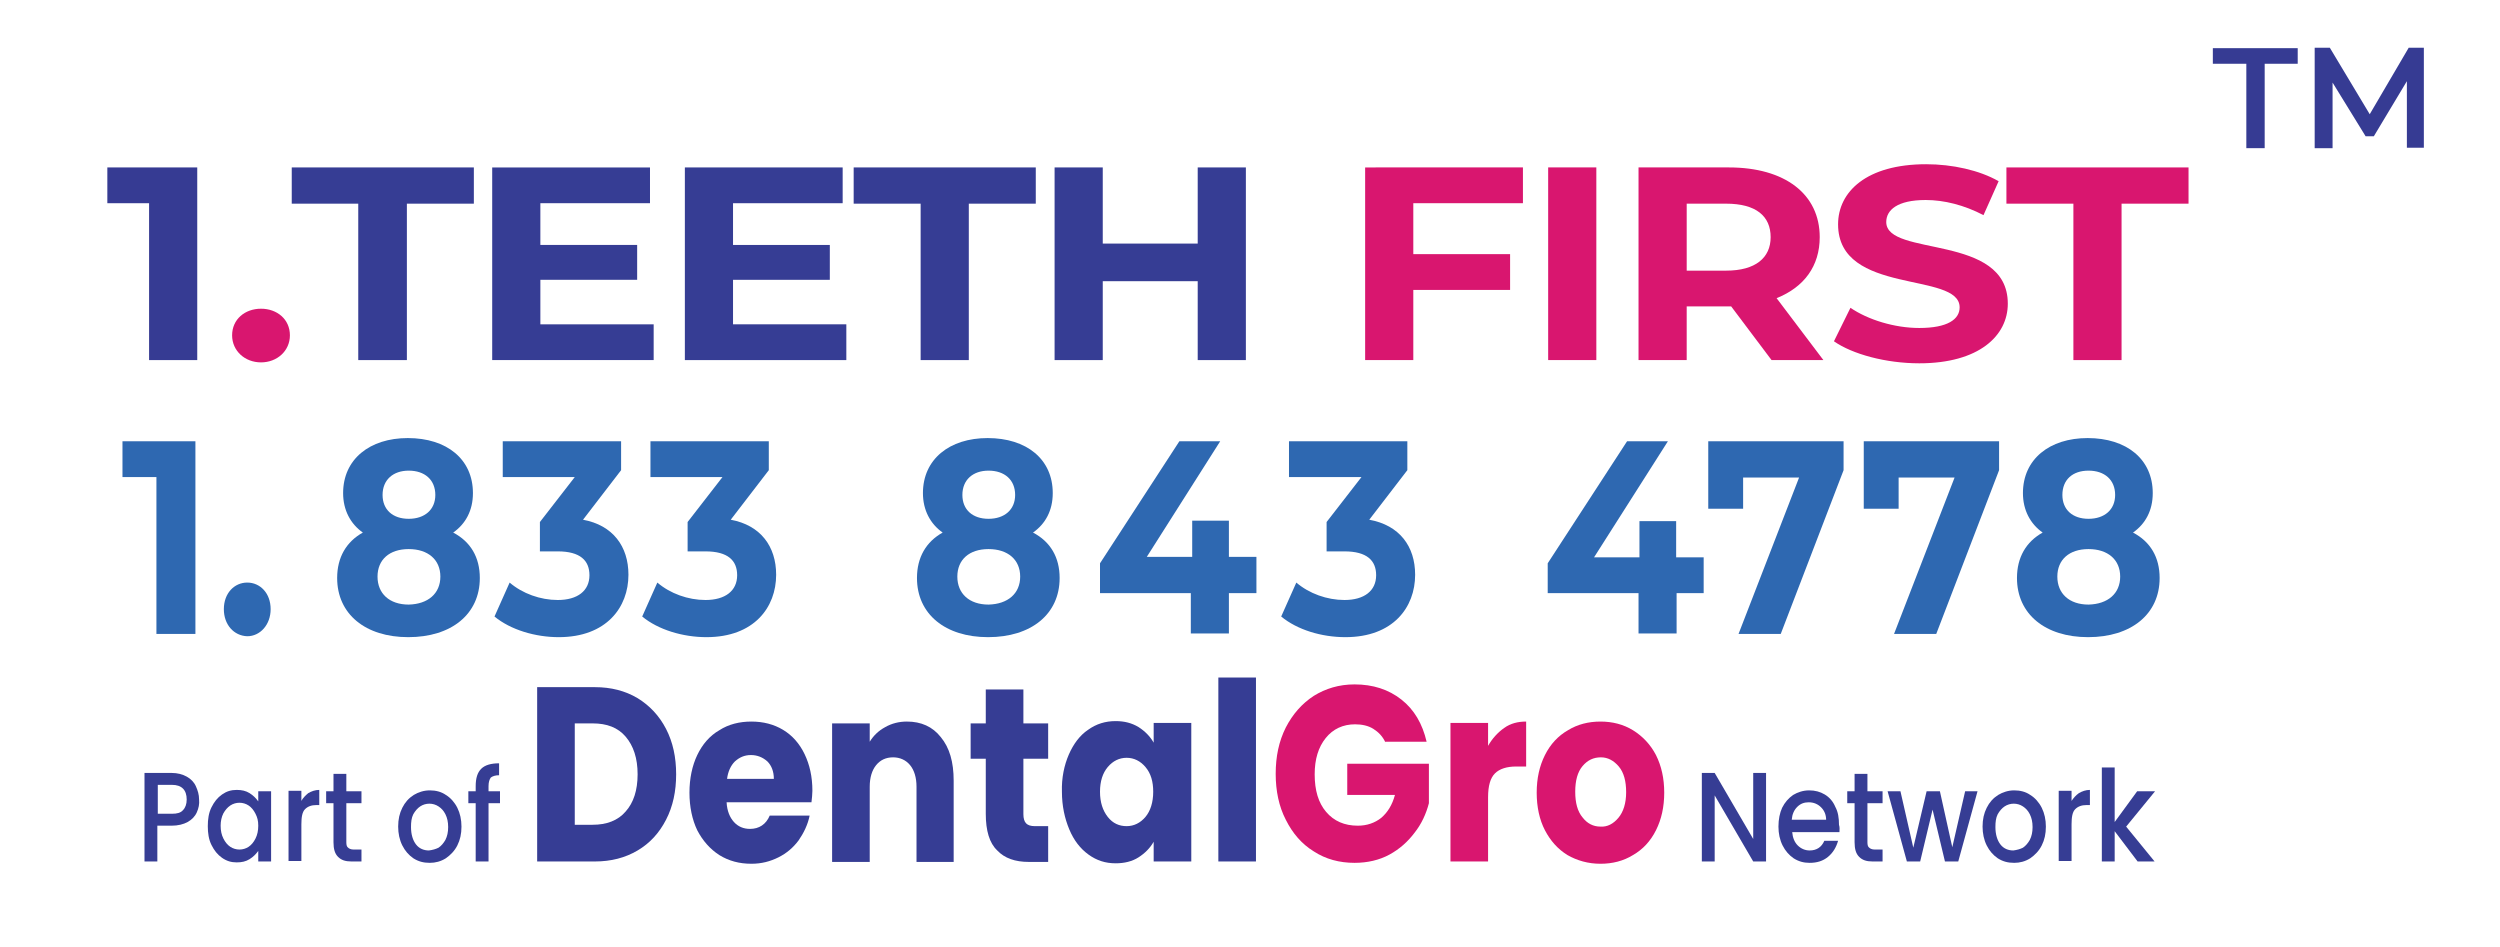
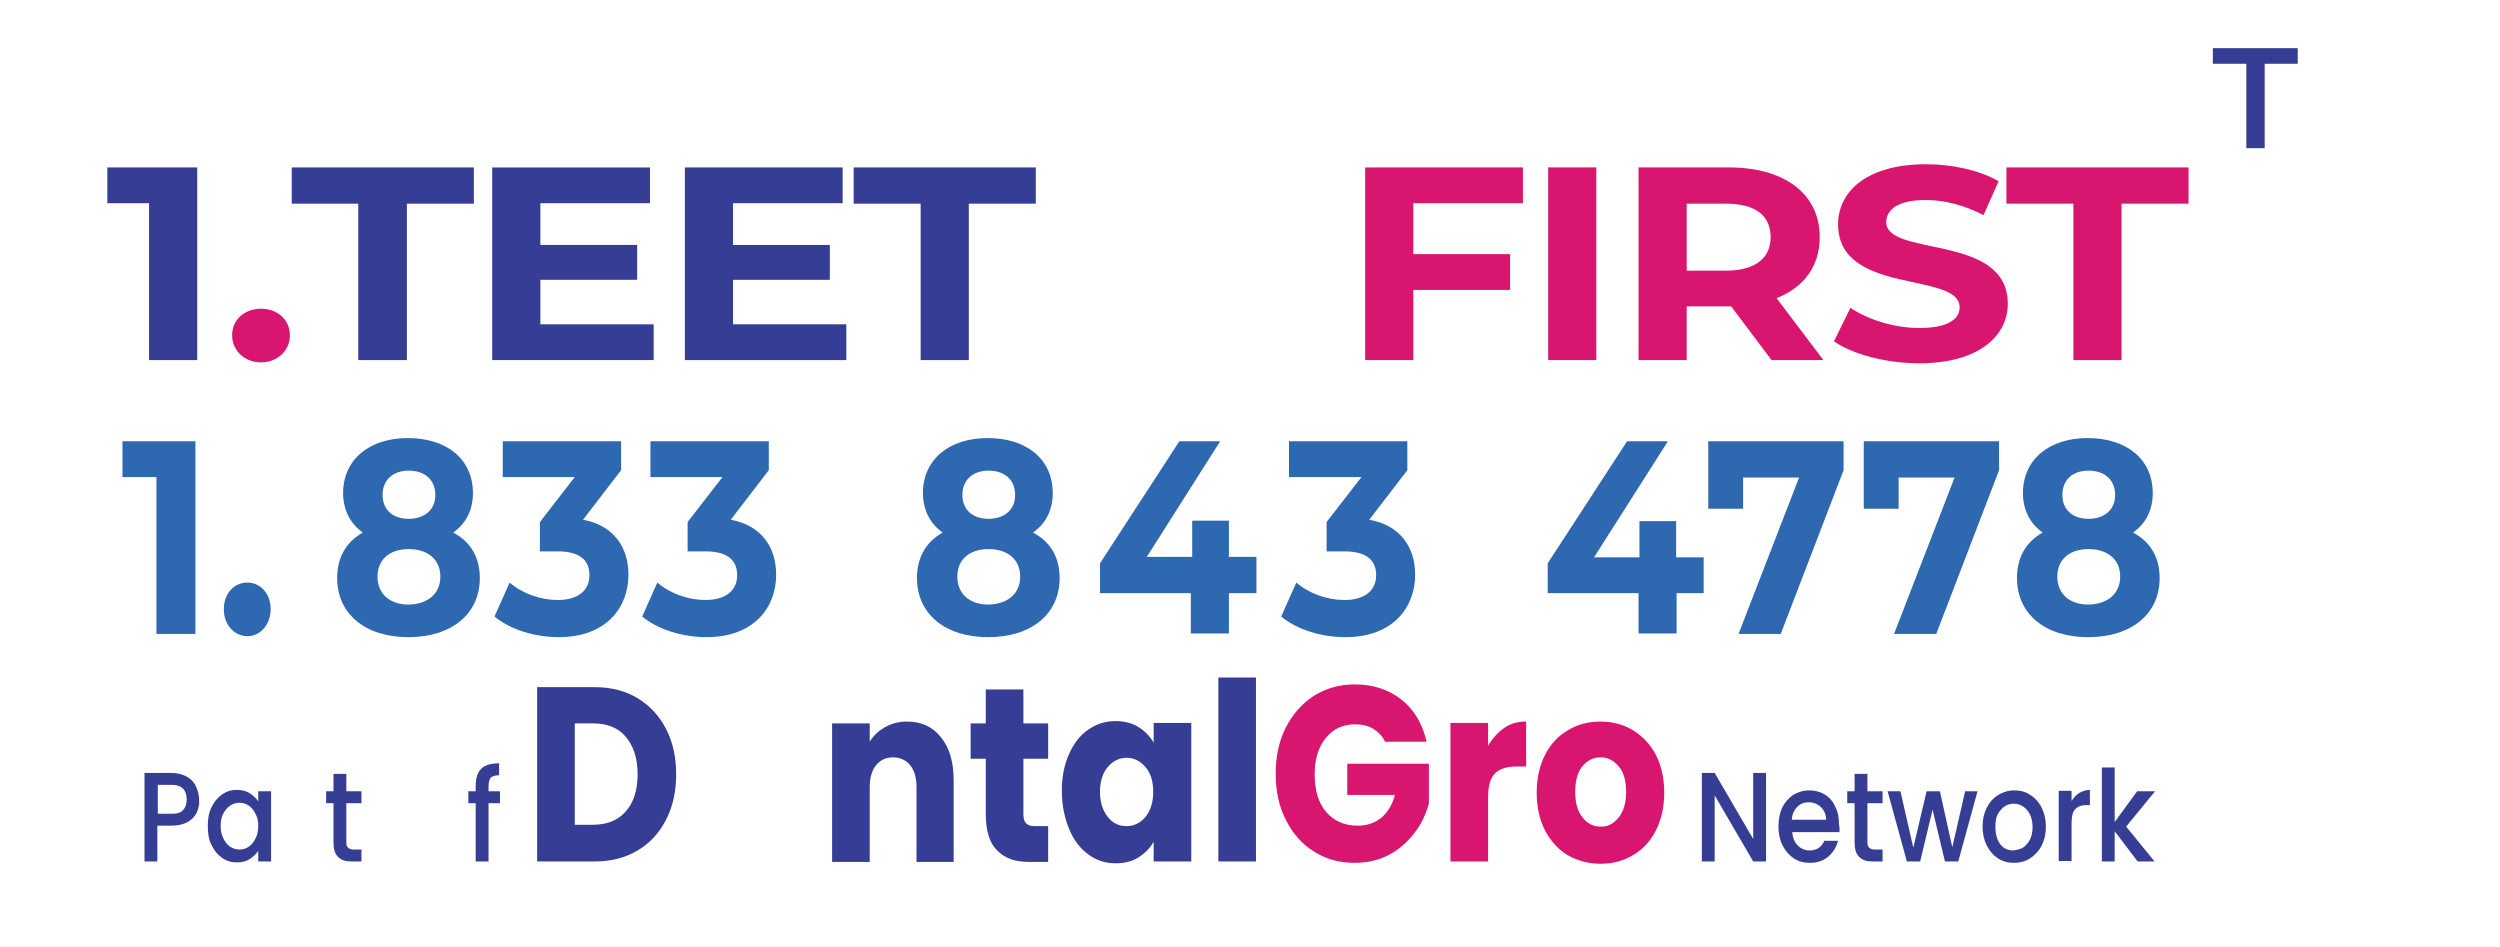
<svg xmlns="http://www.w3.org/2000/svg" version="1.1" id="Layer_1" x="0px" y="0px" viewBox="0 0 545 206.5" style="enable-background:new 0 0 545 206.5;" xml:space="preserve">
  <g>
    <g>
      <g>
        <path style="fill:#363D94;" d="M139,152.2c2.6,1.6,4.7,3.8,6.2,6.7c1.5,2.9,2.2,6.2,2.2,9.9c0,3.7-0.7,7-2.2,9.9     c-1.5,2.9-3.5,5.1-6.2,6.7c-2.7,1.6-5.8,2.4-9.3,2.4h-12.6v-38h12.6C133.2,149.8,136.3,150.6,139,152.2z M136.4,176.9     c1.7-1.9,2.6-4.6,2.6-8.1c0-3.5-0.9-6.2-2.6-8.2c-1.7-2-4.1-2.9-7.2-2.9h-3.9v22.1h3.9C132.2,179.8,134.7,178.9,136.4,176.9z" />
-         <path style="fill:#363D94;" d="M176.9,174.9h-18.5c0.1,1.9,0.7,3.3,1.6,4.3c0.9,1,2.1,1.5,3.5,1.5c2,0,3.5-1,4.3-2.9h8.7     c-0.4,2-1.3,3.8-2.4,5.4c-1.2,1.6-2.6,2.8-4.4,3.7c-1.8,0.9-3.7,1.4-5.9,1.4c-2.6,0-4.9-0.6-7-1.9c-2-1.3-3.6-3.1-4.8-5.4     c-1.1-2.3-1.7-5.1-1.7-8.2c0-3.1,0.6-5.9,1.7-8.2c1.1-2.3,2.7-4.2,4.8-5.4c2-1.3,4.4-1.9,7-1.9c2.6,0,4.9,0.6,6.9,1.8     c2,1.2,3.6,3,4.7,5.3c1.1,2.3,1.7,4.9,1.7,8C177.1,173.1,177,174,176.9,174.9z M168.7,169.8c0-1.6-0.5-2.9-1.4-3.8     c-1-0.9-2.2-1.4-3.6-1.4c-1.4,0-2.5,0.5-3.5,1.4c-0.9,0.9-1.5,2.2-1.7,3.8H168.7z" />
        <path style="fill:#363D94;" d="M205.1,160.7c1.9,2.3,2.8,5.4,2.8,9.5v17.7h-8.1v-16.4c0-2-0.5-3.6-1.4-4.7     c-0.9-1.1-2.2-1.7-3.7-1.7c-1.6,0-2.8,0.6-3.7,1.7c-0.9,1.1-1.4,2.7-1.4,4.7v16.4h-8.2v-30.2h8.2v4c0.8-1.3,1.9-2.4,3.4-3.2     c1.4-0.8,3-1.2,4.7-1.2C200.8,157.3,203.3,158.4,205.1,160.7z" />
        <path style="fill:#363D94;" d="M228.5,180v7.9h-4.2c-3,0-5.3-0.8-6.9-2.5c-1.7-1.6-2.5-4.3-2.5-8v-12h-3.3v-7.7h3.3v-7.4h8.2v7.4     h5.4v7.7h-5.4v12.1c0,0.9,0.2,1.6,0.6,2c0.4,0.4,1,0.6,1.9,0.6H228.5z" />
        <path style="fill:#363D94;" d="M233,164.5c1-2.3,2.4-4.2,4.2-5.4c1.8-1.3,3.8-1.9,6-1.9c1.9,0,3.5,0.4,5,1.3     c1.4,0.9,2.5,2,3.3,3.4v-4.3h8.2v30.2h-8.2v-4.3c-0.8,1.4-1.9,2.5-3.3,3.4c-1.4,0.9-3.1,1.3-5,1.3c-2.2,0-4.1-0.6-5.9-1.9     c-1.8-1.3-3.2-3.1-4.2-5.5c-1-2.4-1.6-5.1-1.6-8.2C231.4,169.6,232,166.8,233,164.5z M249.7,167.2c-1.1-1.3-2.5-2-4.1-2     c-1.6,0-3,0.7-4.1,2c-1.1,1.3-1.7,3.1-1.7,5.4c0,2.3,0.6,4.1,1.7,5.5c1.1,1.4,2.5,2,4.1,2c1.6,0,3-0.7,4.1-2     c1.1-1.3,1.7-3.2,1.7-5.5C251.4,170.4,250.9,168.6,249.7,167.2z" />
        <path style="fill:#363D94;" d="M273.8,147.7v40.1h-8.2v-40.1H273.8z" />
        <path style="fill:#D9166F;" d="M302,161.8c-0.6-1.3-1.5-2.2-2.6-2.9c-1.1-0.7-2.5-1-4-1c-2.6,0-4.8,1-6.4,3     c-1.6,2-2.4,4.6-2.4,7.9c0,3.5,0.8,6.2,2.5,8.2c1.7,2,4,3,6.9,3c2,0,3.7-0.6,5.1-1.7c1.4-1.2,2.4-2.8,3-5h-10.4v-6.8h17.8v8.6     c-0.6,2.3-1.6,4.5-3.1,6.4c-1.5,2-3.3,3.6-5.5,4.8c-2.2,1.2-4.8,1.8-7.6,1.8c-3.3,0-6.3-0.8-8.9-2.5c-2.6-1.6-4.6-3.9-6.1-6.9     c-1.5-2.9-2.2-6.3-2.2-10c0-3.8,0.7-7.1,2.2-10.1c1.5-2.9,3.5-5.2,6.1-6.9c2.6-1.6,5.5-2.5,8.9-2.5c4,0,7.4,1.1,10.2,3.3     c2.8,2.2,4.6,5.3,5.5,9.2H302z" />
        <path style="fill:#D9166F;" d="M327.9,158.7c1.4-1,3-1.4,4.8-1.4v9.8h-2.2c-2,0-3.6,0.5-4.6,1.5c-1,1-1.5,2.7-1.5,5.2v14h-8.2     v-30.2h8.2v5C325.3,161,326.5,159.7,327.9,158.7z" />
        <path style="fill:#D9166F;" d="M341.7,186.4c-2.1-1.3-3.7-3.1-4.9-5.4c-1.2-2.3-1.8-5.1-1.8-8.2c0-3.1,0.6-5.8,1.8-8.2     c1.2-2.4,2.9-4.2,5-5.4c2.1-1.3,4.5-1.9,7.1-1.9c2.6,0,5,0.6,7.1,1.9c2.1,1.3,3.8,3.1,5,5.4c1.2,2.4,1.8,5.1,1.8,8.2     c0,3.1-0.6,5.8-1.8,8.2c-1.2,2.4-2.9,4.2-5,5.4c-2.1,1.3-4.5,1.9-7.1,1.9C346.2,188.3,343.8,187.6,341.7,186.4z M352.8,178.3     c1.1-1.3,1.7-3.2,1.7-5.6c0-2.4-0.5-4.3-1.6-5.6c-1.1-1.3-2.4-2-3.9-2c-1.6,0-2.9,0.6-4,1.9c-1.1,1.3-1.6,3.2-1.6,5.6     c0,2.4,0.5,4.3,1.6,5.6c1,1.3,2.3,2,3.9,2C350.4,180.3,351.7,179.6,352.8,178.3z" />
      </g>
    </g>
    <g>
      <path style="fill:#363D94;" d="M385,187.8h-2.8l-8.4-14.4v14.4H371v-19.3h2.8l8.4,14.4v-14.4h2.8V187.8z" />
      <path style="fill:#363D94;" d="M401,181.4h-10.3c0.1,1.2,0.5,2.2,1.2,2.9c0.7,0.7,1.6,1.1,2.6,1.1c1.5,0,2.6-0.7,3.2-2.1h3    c-0.4,1.4-1.1,2.6-2.2,3.5c-1.1,0.9-2.4,1.3-4,1.3c-1.3,0-2.4-0.3-3.5-1c-1-0.7-1.8-1.6-2.4-2.8c-0.6-1.2-0.9-2.6-0.9-4.1    c0-1.6,0.3-3,0.8-4.1c0.6-1.2,1.4-2.1,2.4-2.8c1-0.6,2.2-1,3.5-1c1.3,0,2.4,0.3,3.4,0.9c1,0.6,1.8,1.5,2.3,2.7    c0.6,1.1,0.8,2.4,0.8,3.9C401.1,180.4,401,180.9,401,181.4z M398.1,178.8c0-1.2-0.4-2.1-1.1-2.8c-0.7-0.7-1.6-1.1-2.7-1.1    c-1,0-1.8,0.3-2.5,1c-0.7,0.7-1.1,1.6-1.2,2.8H398.1z" />
      <path style="fill:#363D94;" d="M407.1,175.1v8.5c0,0.6,0.1,1,0.4,1.2c0.2,0.2,0.6,0.4,1.2,0.4h1.7v2.6h-2.2c-1.3,0-2.2-0.3-2.9-1    c-0.7-0.7-1-1.7-1-3.2v-8.5h-1.6v-2.6h1.6v-3.8h2.8v3.8h3.3v2.6H407.1z" />
      <path style="fill:#363D94;" d="M431.1,172.5l-4.2,15.3h-2.9l-2.7-11.3l-2.7,11.3h-2.9l-4.2-15.3h2.8l2.8,12.3l2.9-12.3h2.9    l2.7,12.2l2.8-12.2H431.1z" />
      <path style="fill:#363D94;" d="M435.5,187.1c-1-0.7-1.8-1.6-2.4-2.8c-0.6-1.2-0.9-2.6-0.9-4.1c0-1.6,0.3-2.9,0.9-4.1    c0.6-1.2,1.4-2.1,2.5-2.8c1-0.6,2.2-1,3.5-1s2.5,0.3,3.5,1c1,0.6,1.9,1.6,2.5,2.8c0.6,1.2,0.9,2.6,0.9,4.1c0,1.6-0.3,2.9-0.9,4.1    c-0.6,1.2-1.5,2.1-2.5,2.8c-1.1,0.7-2.3,1-3.5,1C437.7,188.1,436.6,187.8,435.5,187.1z M441,184.8c0.6-0.4,1.1-1,1.5-1.7    c0.4-0.8,0.6-1.7,0.6-2.8c0-1.1-0.2-2-0.6-2.8c-0.4-0.8-0.9-1.3-1.5-1.7c-0.6-0.4-1.3-0.6-2-0.6c-0.7,0-1.4,0.2-2,0.6    c-0.6,0.4-1.1,1-1.5,1.7c-0.4,0.8-0.5,1.7-0.5,2.8c0,1.6,0.4,2.9,1.1,3.8c0.7,0.9,1.7,1.3,2.8,1.3    C439.7,185.3,440.4,185.1,441,184.8z" />
      <path style="fill:#363D94;" d="M453.2,172.9c0.7-0.4,1.5-0.7,2.4-0.7v3.3h-0.7c-1.1,0-1.9,0.3-2.5,0.9c-0.6,0.6-0.8,1.7-0.8,3.3v8    h-2.8v-15.3h2.8v2.2C452,174,452.5,173.4,453.2,172.9z" />
      <path style="fill:#363D94;" d="M463.5,180.2l6.2,7.6H466l-5-6.6v6.6h-2.8v-20.5h2.8v11.9l4.9-6.7h3.9L463.5,180.2z" />
    </g>
    <g>
      <g>
        <path style="fill:#363D94;" d="M42.9,177.1c-0.4,0.9-1.1,1.6-2,2.1c-0.9,0.5-2.1,0.8-3.5,0.8h-3.1v7.8h-2.8v-19.3h5.9     c1.3,0,2.4,0.3,3.3,0.8c0.9,0.5,1.6,1.2,2,2.1c0.4,0.9,0.7,1.8,0.7,2.9C43.5,175.3,43.3,176.2,42.9,177.1z M39.9,176.6     c0.5-0.5,0.8-1.3,0.8-2.3c0-2.1-1.1-3.2-3.2-3.2h-3.1v6.3h3.1C38.6,177.4,39.4,177.2,39.9,176.6z" />
        <path style="fill:#363D94;" d="M46.1,176c0.6-1.2,1.3-2.1,2.3-2.8c1-0.7,2-1,3.2-1c1.1,0,2,0.2,2.8,0.7c0.8,0.5,1.4,1.1,1.9,1.8     v-2.2h2.8v15.3h-2.8v-2.3c-0.5,0.7-1.1,1.3-1.9,1.8c-0.8,0.5-1.7,0.7-2.8,0.7c-1.2,0-2.2-0.3-3.2-1c-1-0.7-1.7-1.6-2.3-2.8     c-0.6-1.2-0.8-2.6-0.8-4.1C45.3,178.6,45.5,177.2,46.1,176z M55.7,177.4c-0.4-0.8-0.9-1.4-1.5-1.8c-0.6-0.4-1.3-0.6-2-0.6     c-0.7,0-1.4,0.2-2,0.6c-0.6,0.4-1.1,1-1.5,1.7c-0.4,0.8-0.6,1.7-0.6,2.7c0,1.1,0.2,2,0.6,2.8c0.4,0.8,0.9,1.4,1.5,1.8     c0.6,0.4,1.3,0.6,2,0.6c0.7,0,1.4-0.2,2-0.6c0.6-0.4,1.1-1,1.5-1.8c0.4-0.8,0.6-1.7,0.6-2.8S56.1,178.2,55.7,177.4z" />
-         <path style="fill:#363D94;" d="M67.2,172.9c0.7-0.4,1.5-0.7,2.4-0.7v3.3H69c-1.1,0-1.9,0.3-2.5,0.9c-0.6,0.6-0.8,1.7-0.8,3.3v8     h-2.8v-15.3h2.8v2.2C66,174,66.6,173.4,67.2,172.9z" />
        <path style="fill:#363D94;" d="M75.5,175.1v8.5c0,0.6,0.1,1,0.4,1.2c0.2,0.2,0.6,0.4,1.2,0.4h1.7v2.6h-2.2c-1.3,0-2.2-0.3-2.9-1     c-0.7-0.7-1-1.7-1-3.2v-8.5h-1.6v-2.6h1.6v-3.8h2.8v3.8h3.3v2.6H75.5z" />
-         <path style="fill:#363D94;" d="M90.1,187.1c-1-0.7-1.8-1.6-2.4-2.8c-0.6-1.2-0.9-2.6-0.9-4.1c0-1.6,0.3-2.9,0.9-4.1     c0.6-1.2,1.4-2.1,2.5-2.8c1-0.6,2.2-1,3.5-1s2.5,0.3,3.5,1c1,0.6,1.9,1.6,2.5,2.8c0.6,1.2,0.9,2.6,0.9,4.1c0,1.6-0.3,2.9-0.9,4.1     c-0.6,1.2-1.5,2.1-2.5,2.8c-1.1,0.7-2.3,1-3.5,1C92.3,188.1,91.2,187.8,90.1,187.1z M95.6,184.8c0.6-0.4,1.1-1,1.5-1.7     c0.4-0.8,0.6-1.7,0.6-2.8c0-1.1-0.2-2-0.6-2.8c-0.4-0.8-0.9-1.3-1.5-1.7c-0.6-0.4-1.3-0.6-2-0.6c-0.7,0-1.4,0.2-2,0.6     c-0.6,0.4-1.1,1-1.5,1.7c-0.4,0.8-0.5,1.7-0.5,2.8c0,1.6,0.4,2.9,1.1,3.8s1.7,1.3,2.8,1.3C94.3,185.3,95,185.1,95.6,184.8z" />
        <path style="fill:#363D94;" d="M109,175.1h-2.5v12.7h-2.8v-12.7h-1.6v-2.6h1.6v-1.1c0-1.8,0.4-3,1.2-3.8c0.8-0.8,2.1-1.2,3.9-1.2     v2.6c-0.8,0-1.4,0.2-1.8,0.5c-0.3,0.4-0.5,1-0.5,1.9v1.1h2.5V175.1z" />
      </g>
    </g>
  </g>
  <g>
    <path style="fill:#363B93;" d="M43,36.5v42H32.5V44.3h-9.1v-7.8H43z" />
    <path style="fill:#D9166F;" d="M50.6,73.1c0-3.5,2.8-5.8,6.3-5.8s6.3,2.3,6.3,5.8c0,3.4-2.8,5.9-6.3,5.9S50.6,76.5,50.6,73.1z" />
    <path style="fill:#363D94;" d="M78.1,44.4H63.6v-7.9h39.7v7.9H88.7v34.1H78.1V44.4z" />
    <path style="fill:#363D94;" d="M142.5,70.7v7.8h-35.2v-42h34.4v7.8h-23.9v9.1h21.1V61h-21.1v9.7H142.5z" />
    <path style="fill:#363D94;" d="M184.5,70.7v7.8h-35.2v-42h34.4v7.8h-23.9v9.1h21.1V61h-21.1v9.7H184.5z" />
    <path style="fill:#363D94;" d="M200.7,44.4h-14.6v-7.9h39.7v7.9h-14.6v34.1h-10.5V44.4z" />
-     <path style="fill:#363D94;" d="M271.6,36.5v42h-10.5V61.3h-20.7v17.2h-10.5v-42h10.5v16.6h20.7V36.5H271.6z" />
    <path style="fill:#D9166F;" d="M308.1,44.3v11.1h21.1v7.8h-21.1v15.3h-10.5v-42H332v7.8H308.1z" />
    <path style="fill:#D9166F;" d="M337.5,36.5H348v42h-10.5V36.5z" />
    <path style="fill:#D9166F;" d="M386.2,78.5l-8.8-11.7h-0.5h-9.2v11.7h-10.5v-42h19.7c12.2,0,19.8,5.8,19.8,15.2   c0,6.3-3.4,10.9-9.4,13.3l10.2,13.5H386.2z M376.3,44.4h-8.6v14.6h8.6c6.4,0,9.7-2.8,9.7-7.3C386,47.1,382.8,44.4,376.3,44.4z" />
    <path style="fill:#D9166F;" d="M399.8,74.4l3.6-7.3c3.8,2.6,9.6,4.4,15,4.4c6.2,0,8.8-1.9,8.8-4.5c0-7.9-26.5-2.5-26.5-18.1   c0-7.1,6.2-13.1,19.2-13.1c5.7,0,11.6,1.3,15.8,3.7l-3.3,7.4c-4.2-2.2-8.6-3.3-12.6-3.3c-6.2,0-8.6,2.2-8.6,4.8   c0,7.7,26.5,2.4,26.5,17.8c0,7-6.3,13-19.3,13C411.1,79.2,403.8,77.2,399.8,74.4z" />
    <path style="fill:#D9166F;" d="M452,44.4h-14.6v-7.9h39.7v7.9h-14.6v34.1H452V44.4z" />
  </g>
  <g>
    <path style="fill:#2E68B1;" d="M42.6,96.2v42h-8.5V104h-7.4v-7.8H42.6z" />
    <path style="fill:#2E68B1;" d="M48.8,132.8c0-3.5,2.3-5.8,5.1-5.8c2.8,0,5.1,2.3,5.1,5.8c0,3.4-2.3,5.9-5.1,5.9   C51,138.6,48.8,136.2,48.8,132.8z" />
    <path style="fill:#2E68B1;" d="M104.6,126c0,7.9-6.2,12.9-15.6,12.9c-9.3,0-15.5-5-15.5-12.9c0-4.5,2-7.9,5.6-9.9   c-2.7-1.9-4.3-4.9-4.3-8.6c0-7.4,5.8-12,14.1-12c8.5,0,14.2,4.6,14.2,12c0,3.8-1.6,6.7-4.3,8.6C102.6,118.1,104.6,121.5,104.6,126z    M96,125.7c0-3.7-2.7-6-6.9-6c-4.2,0-6.8,2.3-6.8,6s2.6,6.1,6.8,6.1C93.3,131.7,96,129.4,96,125.7z M83.4,107.9   c0,3.2,2.2,5.2,5.7,5.2c3.5,0,5.8-2,5.8-5.2c0-3.3-2.3-5.3-5.8-5.3C85.7,102.6,83.4,104.6,83.4,107.9z" />
    <path style="fill:#2E68B1;" d="M137,125.3c0,7.1-4.8,13.6-15.2,13.6c-5.1,0-10.5-1.6-14-4.5l3.3-7.4c2.8,2.4,6.7,3.8,10.5,3.8   c4.3,0,6.9-2,6.9-5.4c0-3.2-2-5.2-6.9-5.2h-3.9v-6.4l7.6-9.8h-15.7v-7.8h25.8v6.3l-8.3,10.8C133.6,114.5,137,119.1,137,125.3z" />
    <path style="fill:#2E68B1;" d="M169.2,125.3c0,7.1-4.8,13.6-15.2,13.6c-5.1,0-10.5-1.6-14-4.5l3.3-7.4c2.8,2.4,6.7,3.8,10.5,3.8   c4.3,0,6.9-2,6.9-5.4c0-3.2-2-5.2-6.9-5.2h-3.9v-6.4l7.6-9.8h-15.7v-7.8h25.8v6.3l-8.3,10.8C165.8,114.5,169.2,119.1,169.2,125.3z" />
    <path style="fill:#2E68B1;" d="M231,126c0,7.9-6.2,12.9-15.6,12.9c-9.3,0-15.5-5-15.5-12.9c0-4.5,2-7.9,5.6-9.9   c-2.7-1.9-4.3-4.9-4.3-8.6c0-7.4,5.8-12,14.1-12c8.5,0,14.2,4.6,14.2,12c0,3.8-1.6,6.7-4.3,8.6C229,118.1,231,121.5,231,126z    M222.4,125.7c0-3.7-2.7-6-6.9-6c-4.2,0-6.8,2.3-6.8,6s2.6,6.1,6.8,6.1C219.7,131.7,222.4,129.4,222.4,125.7z M209.8,107.9   c0,3.2,2.2,5.2,5.7,5.2c3.5,0,5.8-2,5.8-5.2c0-3.3-2.3-5.3-5.8-5.3C212.1,102.6,209.8,104.6,209.8,107.9z" />
    <path style="fill:#2E68B1;" d="M273.9,129.3h-6v8.8h-8.3v-8.8h-19.8v-6.5l17.3-26.6h8.9L250,121.4h9.9v-7.9h8v7.9h6V129.3z" />
    <path style="fill:#2E68B1;" d="M308.5,125.3c0,7.1-4.8,13.6-15.2,13.6c-5.2,0-10.5-1.6-14-4.5l3.3-7.4c2.8,2.4,6.7,3.8,10.5,3.8   c4.3,0,6.9-2,6.9-5.4c0-3.2-2-5.2-6.9-5.2h-3.9v-6.4l7.6-9.8H281v-7.8h25.8v6.3l-8.3,10.8C305.1,114.5,308.5,119.1,308.5,125.3z" />
    <path style="fill:#2E68B1;" d="M371.5,129.3h-6v8.8h-8.3v-8.8h-19.8v-6.5l17.3-26.6h8.9l-16.1,25.3h9.9v-7.9h8v7.9h6V129.3z" />
    <path style="fill:#2E68B1;" d="M401.9,96.2v6.3l-13.7,35.7H379l13.2-34.1H380v6.8h-7.6V96.2H401.9z" />
    <path style="fill:#2E68B1;" d="M435.8,96.2v6.3l-13.7,35.7h-9.2l13.2-34.1h-12.2v6.8h-7.6V96.2H435.8z" />
    <path style="fill:#2E68B1;" d="M470.8,126c0,7.9-6.2,12.9-15.6,12.9c-9.3,0-15.5-5-15.5-12.9c0-4.5,2-7.9,5.6-9.9   c-2.7-1.9-4.3-4.9-4.3-8.6c0-7.4,5.8-12,14.1-12c8.5,0,14.2,4.6,14.2,12c0,3.8-1.6,6.7-4.3,8.6C468.8,118.1,470.8,121.5,470.8,126z    M462.2,125.7c0-3.7-2.7-6-6.9-6c-4.2,0-6.8,2.3-6.8,6s2.6,6.1,6.8,6.1C459.5,131.7,462.2,129.4,462.2,125.7z M449.6,107.9   c0,3.2,2.2,5.2,5.7,5.2c3.5,0,5.8-2,5.8-5.2c0-3.3-2.3-5.3-5.8-5.3C451.8,102.6,449.6,104.6,449.6,107.9z" />
  </g>
  <g>
    <path style="fill:#363B93;" d="M489.6,13.9h-7.2v-3.4h18.5v3.4h-7.2v18.4h-4V13.9z" />
-     <path style="fill:#363B93;" d="M524.7,32.2l0-14.5l-7.2,12h-1.8L508.5,18v14.3h-3.9V10.4h3.3l8.7,14.5l8.5-14.5h3.3l0,21.8H524.7z" />
  </g>
</svg>